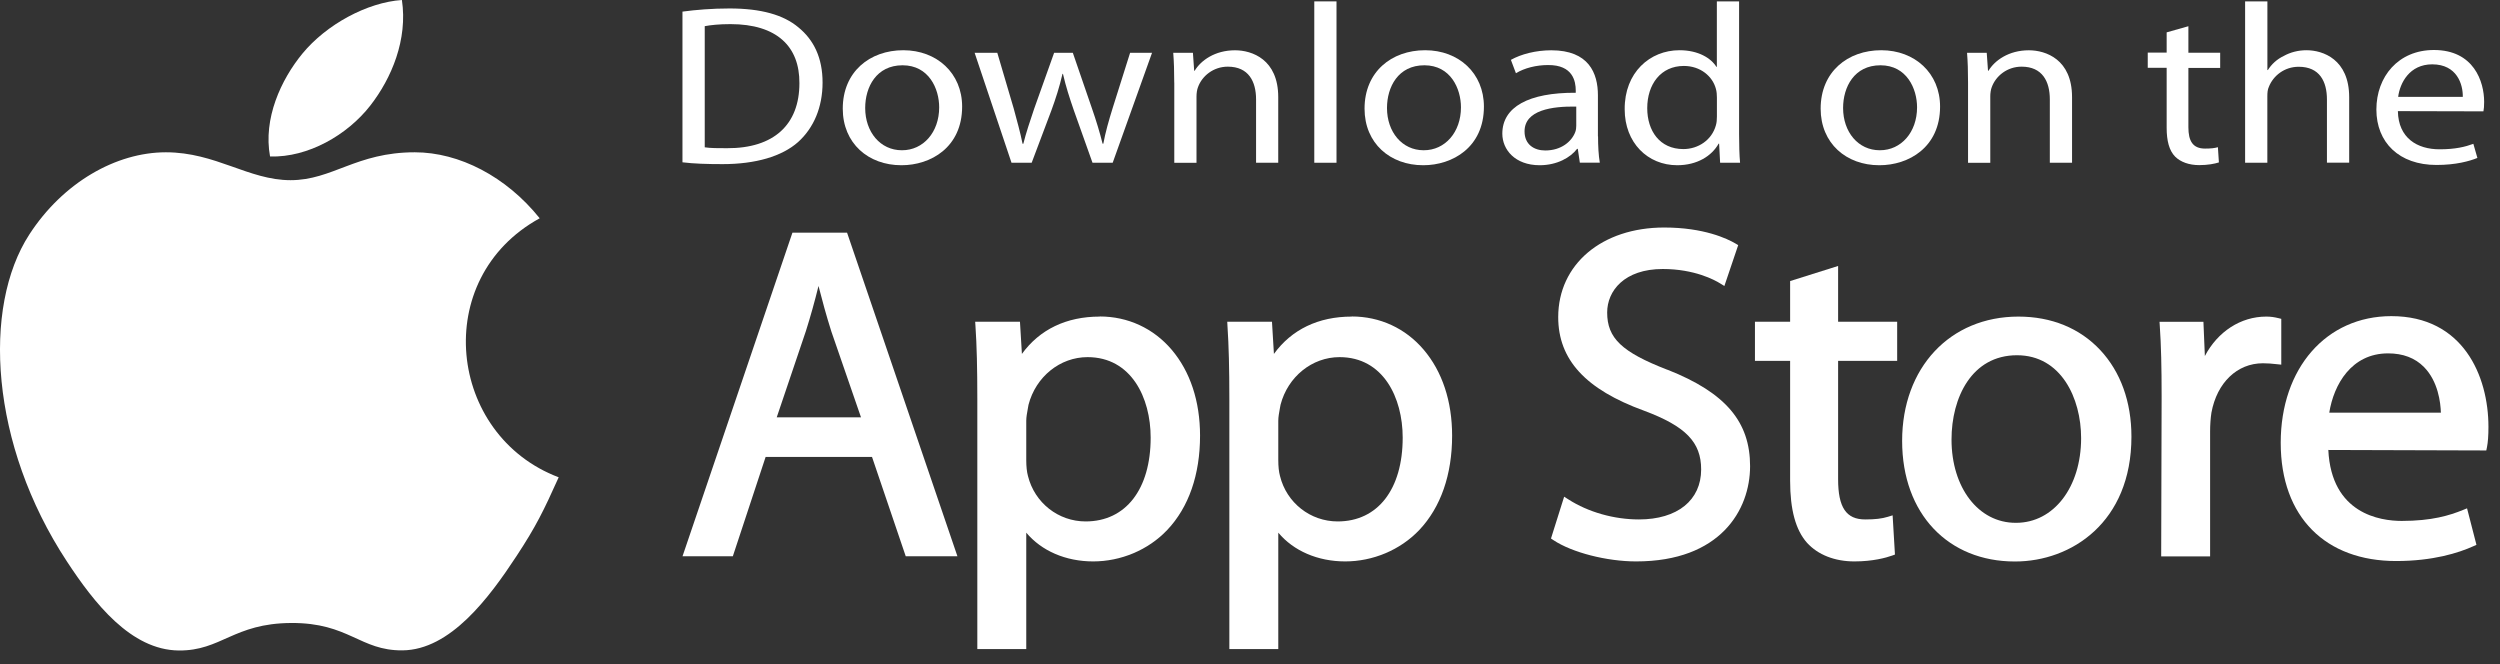
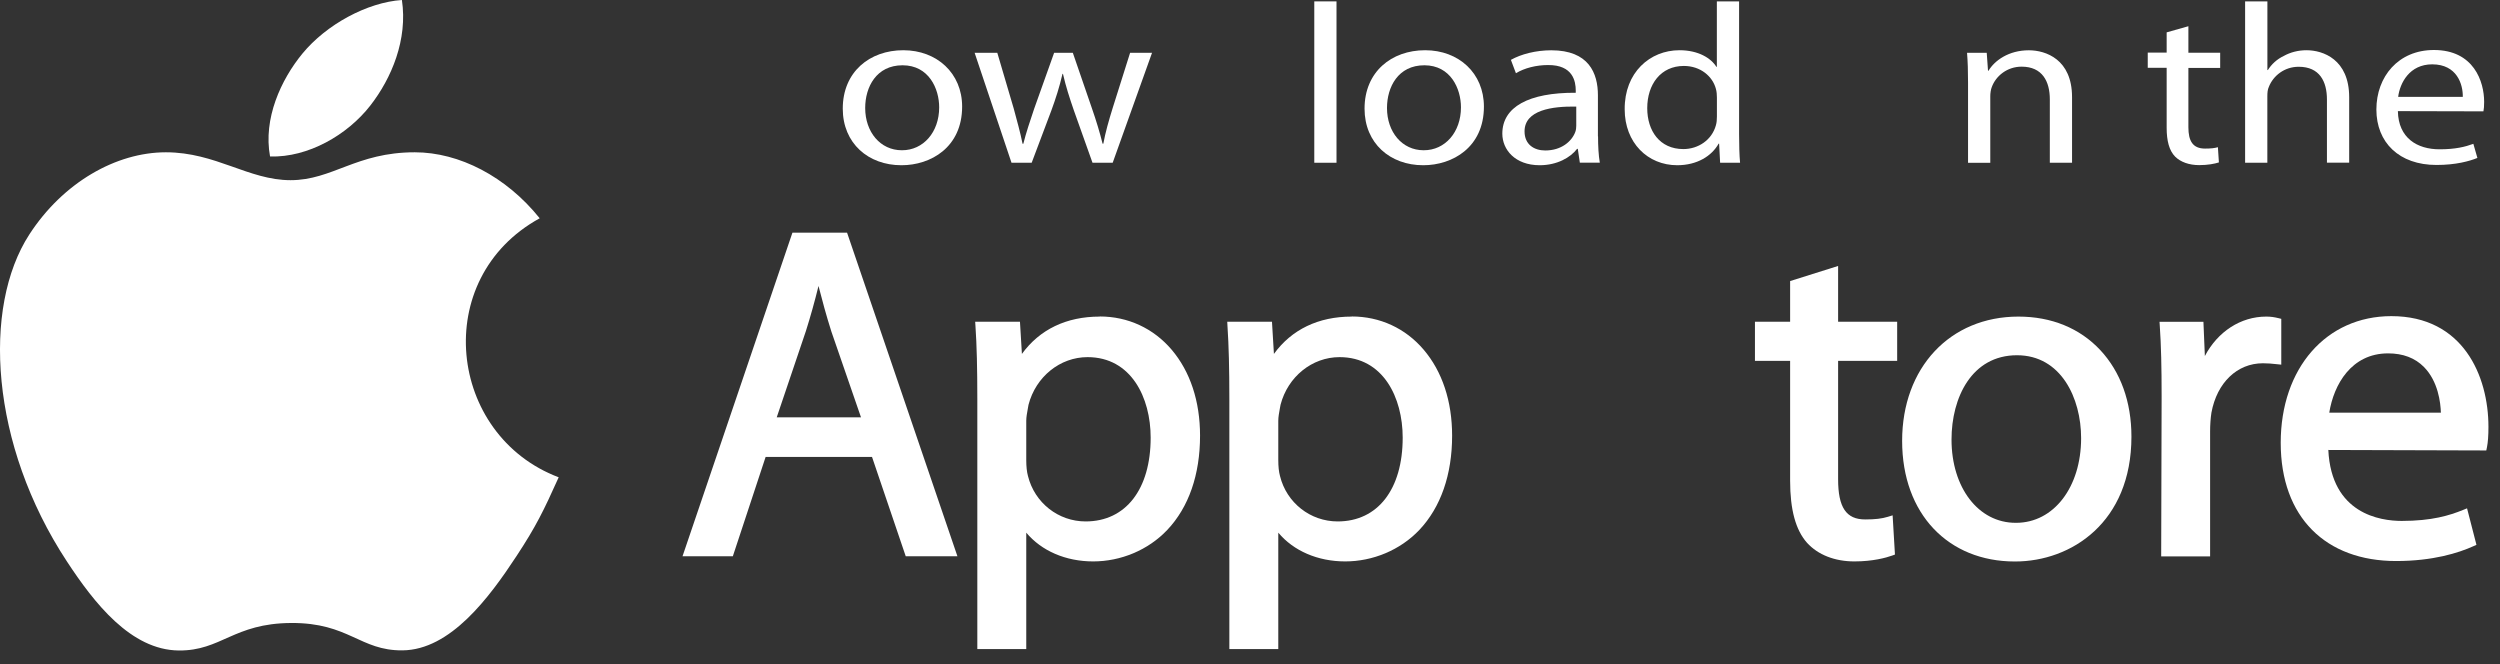
<svg xmlns="http://www.w3.org/2000/svg" width="143" height="38" viewBox="0 0 143 38" fill="none">
  <rect x="0" y="0" width="143" height="38" fill="#333333" stroke="none" />
  <path d="M31.959 27.297C31.086 29.234 30.668 30.098 29.543 31.81C27.974 34.199 25.76 37.176 23.021 37.201C20.586 37.224 19.96 35.616 16.655 35.635C13.35 35.654 12.66 37.23 10.225 37.208C7.486 37.182 5.389 34.496 3.82 32.104C-0.569 25.421 -1.025 17.577 1.679 13.41C3.602 10.445 6.635 8.711 9.488 8.711C12.341 8.711 14.219 10.306 16.62 10.306C19.02 10.306 20.371 8.711 23.726 8.711C26.266 8.711 28.954 10.094 30.871 12.486C24.593 15.928 25.611 24.902 31.956 27.301L31.959 27.297Z" fill="white" />
  <path d="M21.18 6.04C22.401 4.474 23.328 2.259 22.989 0C20.997 0.136 18.666 1.405 17.303 3.06C16.066 4.563 15.048 6.787 15.447 8.951C17.622 9.018 19.874 7.717 21.18 6.04Z" fill="white" />
  <path d="M45.327 13.309L39.04 31.819H41.918L43.794 26.136H49.879L51.808 31.819H54.765L48.452 13.309H45.321H45.327ZM46.817 16.352C47.029 17.178 47.26 18.036 47.554 18.963L49.249 23.871H44.429L46.099 18.931C46.352 18.131 46.596 17.264 46.82 16.352H46.817Z" fill="white" />
  <path d="M62.902 18.109C60.995 18.109 59.468 18.846 58.453 20.244L58.342 18.403H55.78L55.796 18.637C55.872 19.782 55.903 21.048 55.903 22.858V37.125H58.702V30.468C59.572 31.509 60.957 32.113 62.529 32.113C64.101 32.113 65.673 31.471 66.77 30.31C67.998 29.012 68.643 27.149 68.643 24.921C68.643 22.953 68.08 21.251 67.017 20.001C65.973 18.776 64.515 18.102 62.902 18.102V18.109ZM62.207 20.428C64.702 20.428 65.818 22.741 65.818 25.032C65.818 27.987 64.392 29.826 62.099 29.826C60.534 29.826 59.18 28.759 58.8 27.228C58.734 26.991 58.702 26.677 58.702 26.32V24.067C58.702 23.864 58.747 23.614 58.791 23.377C58.804 23.301 58.819 23.225 58.832 23.149C59.249 21.548 60.635 20.428 62.207 20.428Z" fill="white" />
  <path d="M77.318 18.109C75.411 18.109 73.883 18.846 72.868 20.244L72.757 18.403H70.199L70.211 18.637C70.287 19.786 70.319 21.048 70.319 22.858V37.125H73.118V30.468C73.988 31.509 75.373 32.113 76.945 32.113C78.517 32.113 80.088 31.471 81.189 30.31C82.413 29.012 83.061 27.149 83.061 24.921C83.061 22.953 82.498 21.251 81.433 20.001C80.392 18.776 78.931 18.102 77.318 18.102V18.109ZM76.622 20.428C79.118 20.428 80.234 22.741 80.234 25.032C80.234 27.987 78.808 29.826 76.515 29.826C74.949 29.826 73.592 28.759 73.216 27.228C73.15 26.991 73.118 26.677 73.118 26.32V24.067C73.118 23.861 73.162 23.614 73.206 23.374C73.219 23.298 73.235 23.222 73.248 23.149C73.665 21.548 75.05 20.428 76.622 20.428Z" fill="white" />
-   <path d="M95.38 21.153C92.768 20.14 91.93 19.346 91.93 17.875C91.93 16.637 92.913 15.387 95.111 15.387C96.923 15.387 98.084 16.017 98.397 16.213L98.634 16.359L99.425 14.021L99.27 13.929C98.802 13.653 97.464 13.014 95.193 13.014C91.623 13.014 89.13 15.122 89.13 18.14C89.13 20.573 90.693 22.276 94.045 23.494C96.421 24.383 97.306 25.291 97.306 26.851C97.306 28.617 95.943 29.712 93.748 29.712C92.319 29.712 90.848 29.294 89.713 28.566L89.469 28.411L88.716 30.803L88.855 30.895C89.912 31.601 91.901 32.113 93.587 32.113C98.397 32.113 100.105 29.177 100.105 26.665C100.105 24.152 98.739 22.475 95.383 21.149L95.38 21.153Z" fill="white" />
  <path d="M105.14 15.213L102.395 16.077V18.403H100.383V20.64H102.395V27.497C102.395 29.155 102.711 30.316 103.363 31.05C103.989 31.737 104.95 32.113 106.07 32.113C107.129 32.113 107.879 31.904 108.233 31.778L108.391 31.721L108.258 29.477L107.99 29.56C107.635 29.667 107.272 29.712 106.687 29.712C105.602 29.712 105.14 29.025 105.14 27.415V20.64H108.518V18.403H105.14V15.213Z" fill="white" />
  <path d="M115.453 18.109C111.538 18.109 108.802 21.032 108.802 25.219C108.802 29.405 111.45 32.117 115.242 32.117H115.267C118.471 32.117 121.918 29.883 121.918 24.978C121.918 22.985 121.301 21.273 120.134 20.023C118.961 18.77 117.342 18.109 115.453 18.109ZM115.374 20.32C117.892 20.32 119.04 22.776 119.04 25.06C119.04 27.867 117.474 29.905 115.321 29.905H115.292C113.17 29.905 111.627 27.902 111.627 25.14C111.627 22.741 112.784 20.32 115.371 20.32H115.374Z" fill="white" />
  <path d="M130.492 18.238L130.324 18.197C130.078 18.137 129.875 18.109 129.629 18.109C128.164 18.109 126.849 18.973 126.118 20.365L126.036 18.406H123.525L123.54 18.64C123.616 19.748 123.645 20.994 123.645 22.675L123.62 31.825H126.418V24.687C126.418 24.298 126.444 23.931 126.494 23.602C126.811 21.887 127.965 20.779 129.439 20.779C129.727 20.779 129.951 20.801 130.188 20.827L130.489 20.858V18.245L130.492 18.238Z" fill="white" />
  <path d="M136.786 18.083C133.06 18.083 130.457 21.061 130.457 25.329C130.457 29.598 133.047 32.091 137.055 32.091C139.161 32.091 140.628 31.629 141.485 31.24L141.653 31.164L141.115 29.076L140.881 29.171C140.119 29.481 139.104 29.797 137.374 29.797C136.156 29.797 133.354 29.395 133.18 25.738L142.216 25.766L142.254 25.586C142.311 25.301 142.339 24.918 142.339 24.418C142.339 21.497 140.885 18.083 136.786 18.083ZM136.599 20.213C137.453 20.213 138.142 20.475 138.655 20.997C139.461 21.817 139.6 23.026 139.619 23.605H133.234C133.493 21.988 134.505 20.213 136.599 20.213Z" fill="white" />
-   <path d="M39.04 0.664C39.821 0.56 40.729 0.484 41.725 0.484C43.531 0.484 44.815 0.848 45.666 1.563C46.545 2.278 47.051 3.303 47.051 4.721C47.051 6.139 46.545 7.319 45.65 8.126C44.727 8.945 43.224 9.388 41.333 9.388C40.422 9.388 39.688 9.363 39.037 9.284V0.664H39.04ZM40.311 8.426C40.628 8.477 41.089 8.477 41.583 8.477C44.268 8.49 45.726 7.126 45.726 4.759C45.742 2.667 44.442 1.38 41.785 1.38C41.137 1.38 40.644 1.433 40.311 1.497V8.426Z" fill="white" />
  <path d="M51.555 9.451C49.676 9.451 48.206 8.205 48.206 6.214C48.206 4.107 49.749 2.873 51.669 2.873C53.588 2.873 55.034 4.186 55.034 6.097C55.034 8.436 53.228 9.451 51.571 9.451H51.555ZM51.599 8.594C52.81 8.594 53.721 7.566 53.721 6.139C53.721 5.072 53.13 3.734 51.627 3.734C50.125 3.734 49.489 4.98 49.489 6.177C49.489 7.553 50.356 8.594 51.583 8.594H51.599Z" fill="white" />
  <path d="M57.045 3.019L57.984 6.205C58.171 6.907 58.361 7.569 58.49 8.221H58.535C58.693 7.585 58.924 6.907 59.155 6.218L60.296 3.019H61.365L62.447 6.164C62.706 6.904 62.909 7.581 63.067 8.217H63.111C63.228 7.581 63.415 6.917 63.646 6.176L64.642 3.019H65.897L63.646 9.309H62.491L61.422 6.306C61.176 5.591 60.973 4.968 60.802 4.227H60.774C60.6 4.98 60.385 5.645 60.138 6.319L59.012 9.309H57.858L55.748 3.019H57.048H57.045Z" fill="white" />
-   <path d="M67.166 4.721C67.166 4.056 67.15 3.538 67.109 3.019H68.235L68.307 4.047H68.336C68.684 3.462 69.49 2.876 70.645 2.876C71.612 2.876 73.115 3.395 73.115 5.553V9.309H71.847V5.683C71.847 4.67 71.426 3.813 70.23 3.813C69.408 3.813 68.757 4.344 68.526 4.984C68.469 5.126 68.44 5.335 68.44 5.515V9.312H67.169V4.724L67.166 4.721Z" fill="white" />
  <path d="M75.177 0.079H76.448V9.309H75.177V0.079Z" fill="white" />
  <path d="M81.401 9.451C79.525 9.451 78.052 8.205 78.052 6.214C78.052 4.107 79.595 2.873 81.518 2.873C83.441 2.873 84.88 4.186 84.88 6.097C84.88 8.436 83.074 9.451 81.414 9.451H81.401ZM81.445 8.594C82.656 8.594 83.567 7.566 83.567 6.139C83.567 5.072 82.976 3.734 81.474 3.734C79.971 3.734 79.336 4.98 79.336 6.177C79.336 7.553 80.202 8.594 81.429 8.594H81.442H81.445Z" fill="white" />
  <path d="M91.408 7.8C91.408 8.344 91.436 8.879 91.509 9.306H90.367L90.25 8.515H90.209C89.833 9.008 89.067 9.451 88.071 9.451C86.657 9.451 85.933 8.556 85.933 7.645C85.933 6.123 87.435 5.29 90.133 5.306V5.177C90.133 4.658 89.975 3.708 88.545 3.721C87.881 3.721 87.201 3.889 86.711 4.189L86.423 3.424C87.002 3.098 87.853 2.876 88.732 2.876C90.883 2.876 91.401 4.189 91.401 5.449V7.803L91.408 7.8ZM90.165 6.097C88.779 6.072 87.204 6.294 87.204 7.515C87.204 8.268 87.752 8.607 88.387 8.607C89.311 8.607 89.902 8.088 90.105 7.553C90.149 7.436 90.162 7.306 90.162 7.189V6.097H90.165Z" fill="white" />
  <path d="M99.476 0.079V7.683C99.476 8.243 99.491 8.879 99.532 9.309H98.391L98.334 8.217H98.305C97.916 8.92 97.078 9.451 95.937 9.451C94.248 9.451 92.932 8.164 92.932 6.252C92.916 4.145 94.377 2.873 96.066 2.873C97.151 2.873 97.872 3.329 98.176 3.822H98.204V0.079H99.476ZM98.207 5.578C98.207 5.423 98.195 5.24 98.15 5.085C97.964 4.37 97.271 3.772 96.316 3.772C95.004 3.772 94.222 4.813 94.222 6.189C94.222 7.477 94.931 8.527 96.288 8.527C97.138 8.527 97.92 8.009 98.15 7.164C98.195 7.009 98.207 6.85 98.207 6.67V5.578Z" fill="white" />
-   <path d="M107.49 9.451C105.614 9.451 104.141 8.205 104.141 6.214C104.141 4.107 105.687 2.873 107.607 2.873C109.527 2.873 110.972 4.186 110.972 6.097C110.972 8.436 109.166 9.451 107.509 9.451H107.493H107.49ZM107.534 8.594C108.745 8.594 109.656 7.566 109.656 6.139C109.656 5.072 109.065 3.734 107.563 3.734C106.06 3.734 105.425 4.98 105.425 6.177C105.425 7.553 106.291 8.594 107.518 8.594H107.534Z" fill="white" />
  <path d="M112.572 4.721C112.572 4.056 112.556 3.538 112.515 3.019H113.641L113.714 4.047H113.742C114.09 3.462 114.897 2.876 116.051 2.876C117.019 2.876 118.521 3.395 118.521 5.553V9.309H117.25V5.683C117.25 4.67 116.832 3.813 115.634 3.813C114.811 3.813 114.16 4.344 113.929 4.984C113.872 5.126 113.844 5.335 113.844 5.515V9.312H112.572V4.724V4.721Z" fill="white" />
  <path d="M125.176 1.509V3.015H126.994V3.886H125.176V7.278C125.176 8.056 125.422 8.499 126.127 8.499C126.472 8.499 126.675 8.474 126.864 8.42L126.921 9.29C126.675 9.369 126.286 9.445 125.795 9.445C125.204 9.445 124.726 9.262 124.423 8.964C124.075 8.613 123.933 8.053 123.933 7.312V3.879H122.851V3.009H123.933V1.851L125.176 1.5V1.509Z" fill="white" />
  <path d="M128.424 0.079H129.695V4.006H129.723C129.926 3.68 130.242 3.383 130.634 3.199C131.011 2.99 131.457 2.873 131.934 2.873C132.87 2.873 134.373 3.392 134.373 5.563V9.306H133.101V5.692C133.101 4.664 132.684 3.819 131.485 3.819C130.663 3.819 130.027 4.338 129.78 4.965C129.708 5.12 129.692 5.291 129.692 5.512V9.309H128.42V0.079H128.424Z" fill="white" />
  <path d="M137.159 6.357C137.187 7.904 138.272 8.54 139.54 8.54C140.448 8.54 141.014 8.398 141.476 8.227L141.707 9.034C141.258 9.217 140.48 9.436 139.366 9.436C137.228 9.436 135.929 8.148 135.929 6.265C135.929 4.382 137.184 2.86 139.221 2.86C141.501 2.86 142.093 4.667 142.093 5.825C142.093 6.059 142.08 6.24 142.052 6.369L137.156 6.357H137.159ZM140.872 5.54C140.885 4.825 140.54 3.68 139.123 3.68C137.823 3.68 137.276 4.746 137.175 5.54H140.872Z" fill="white" />
</svg>